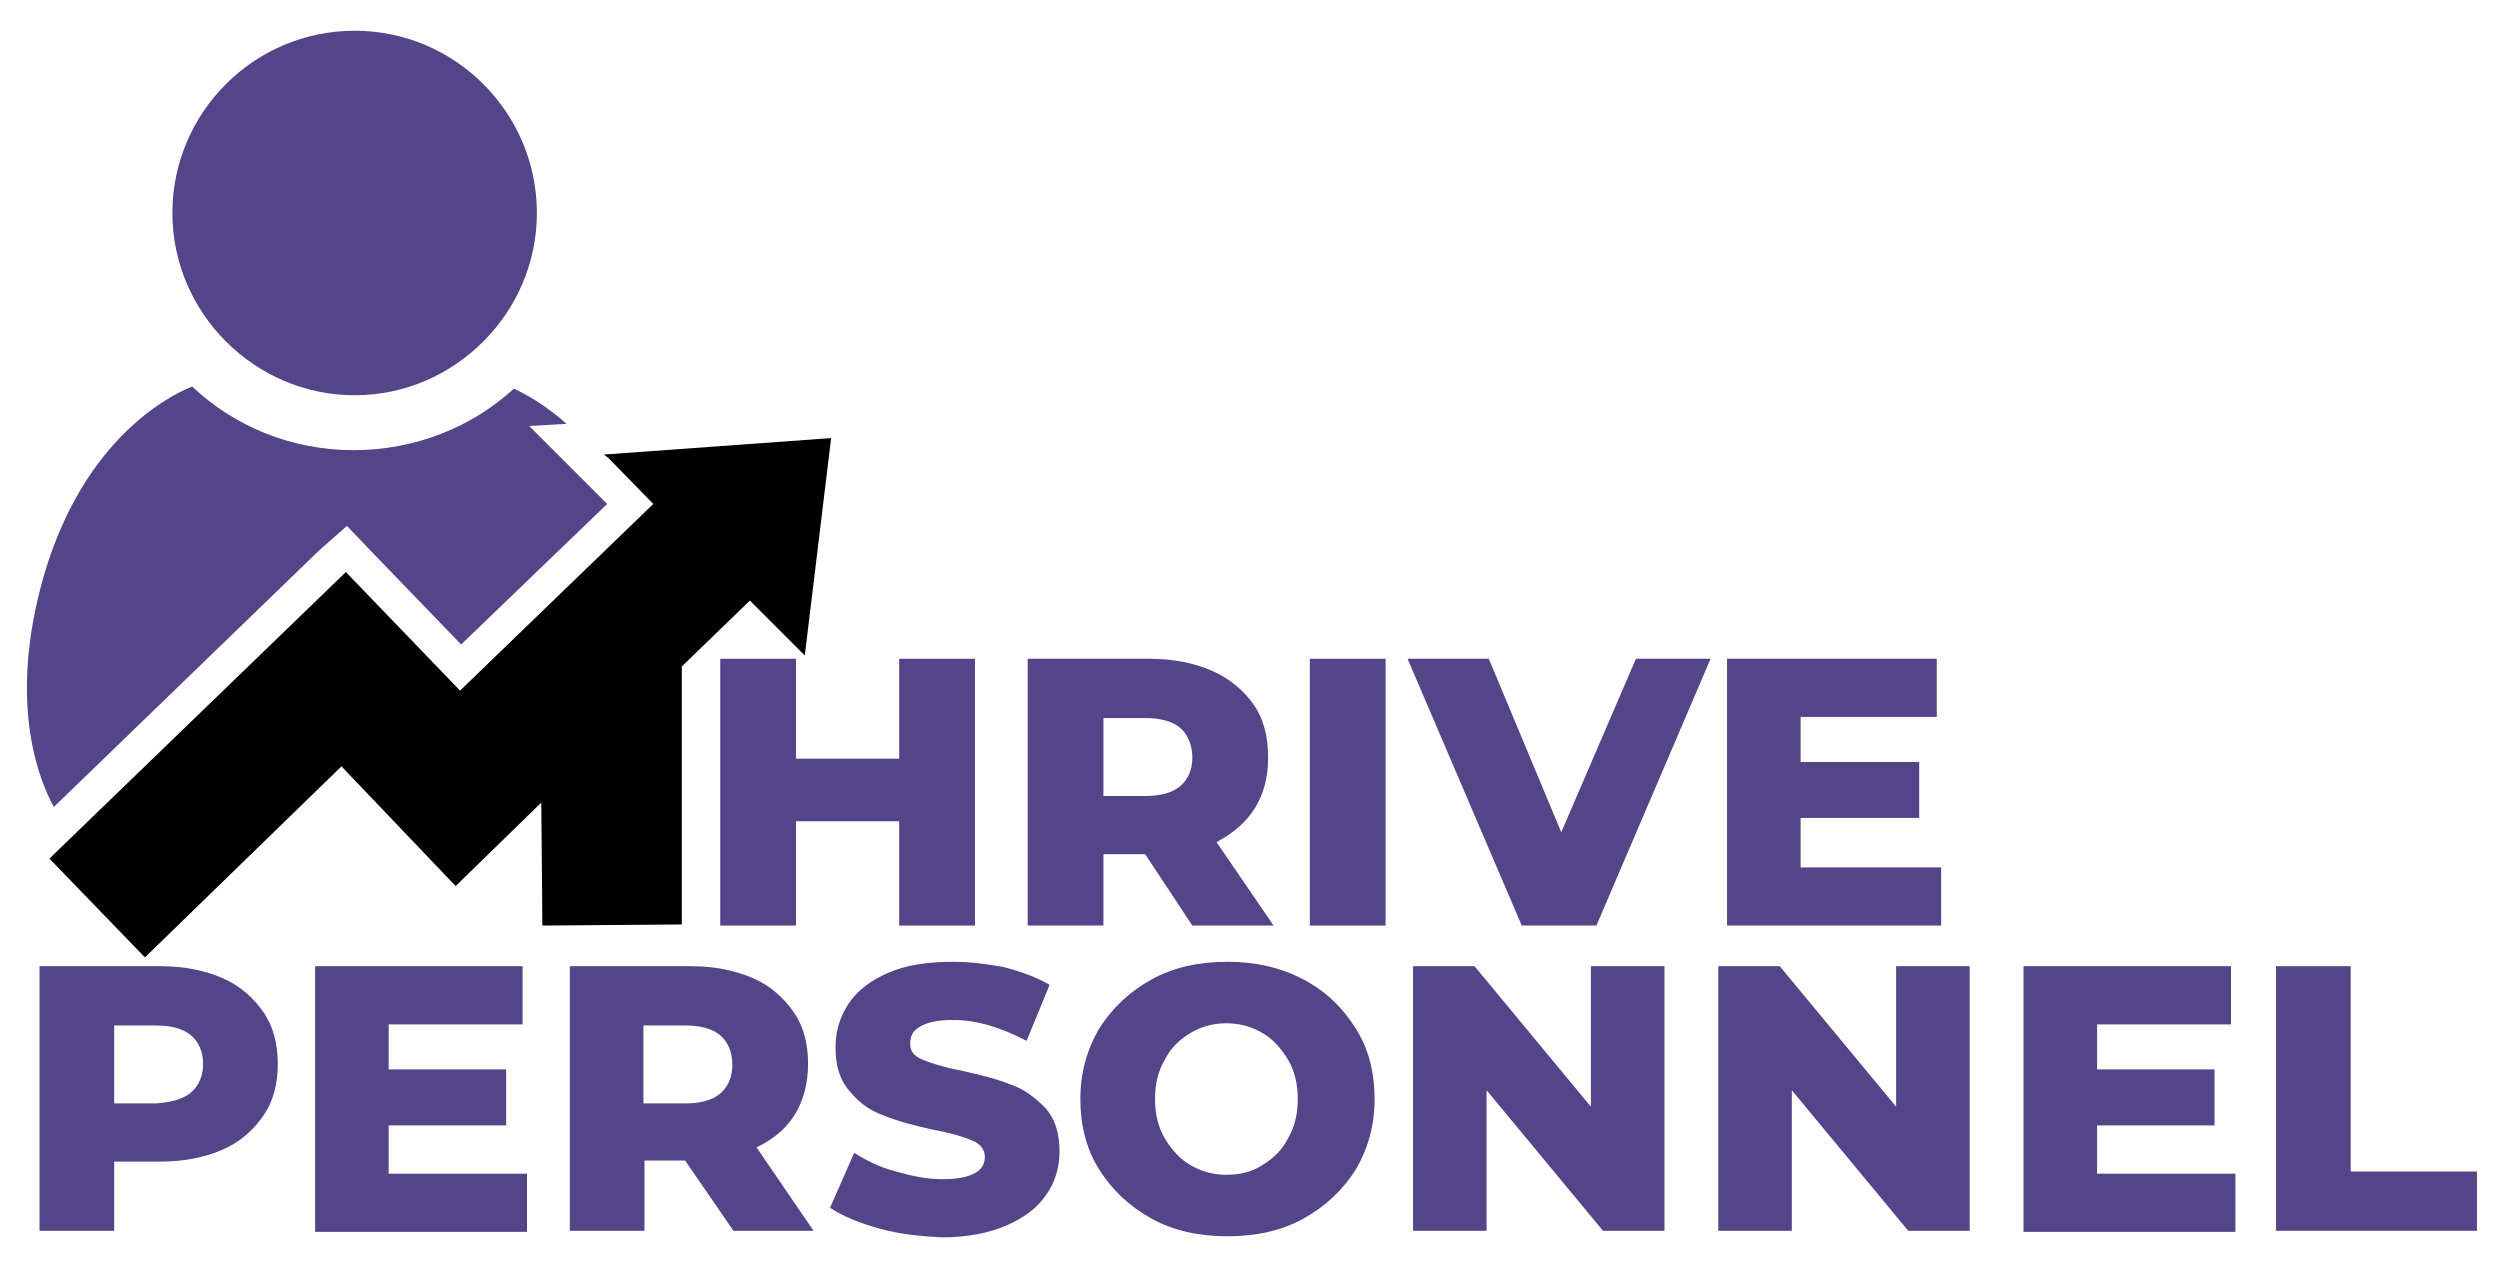
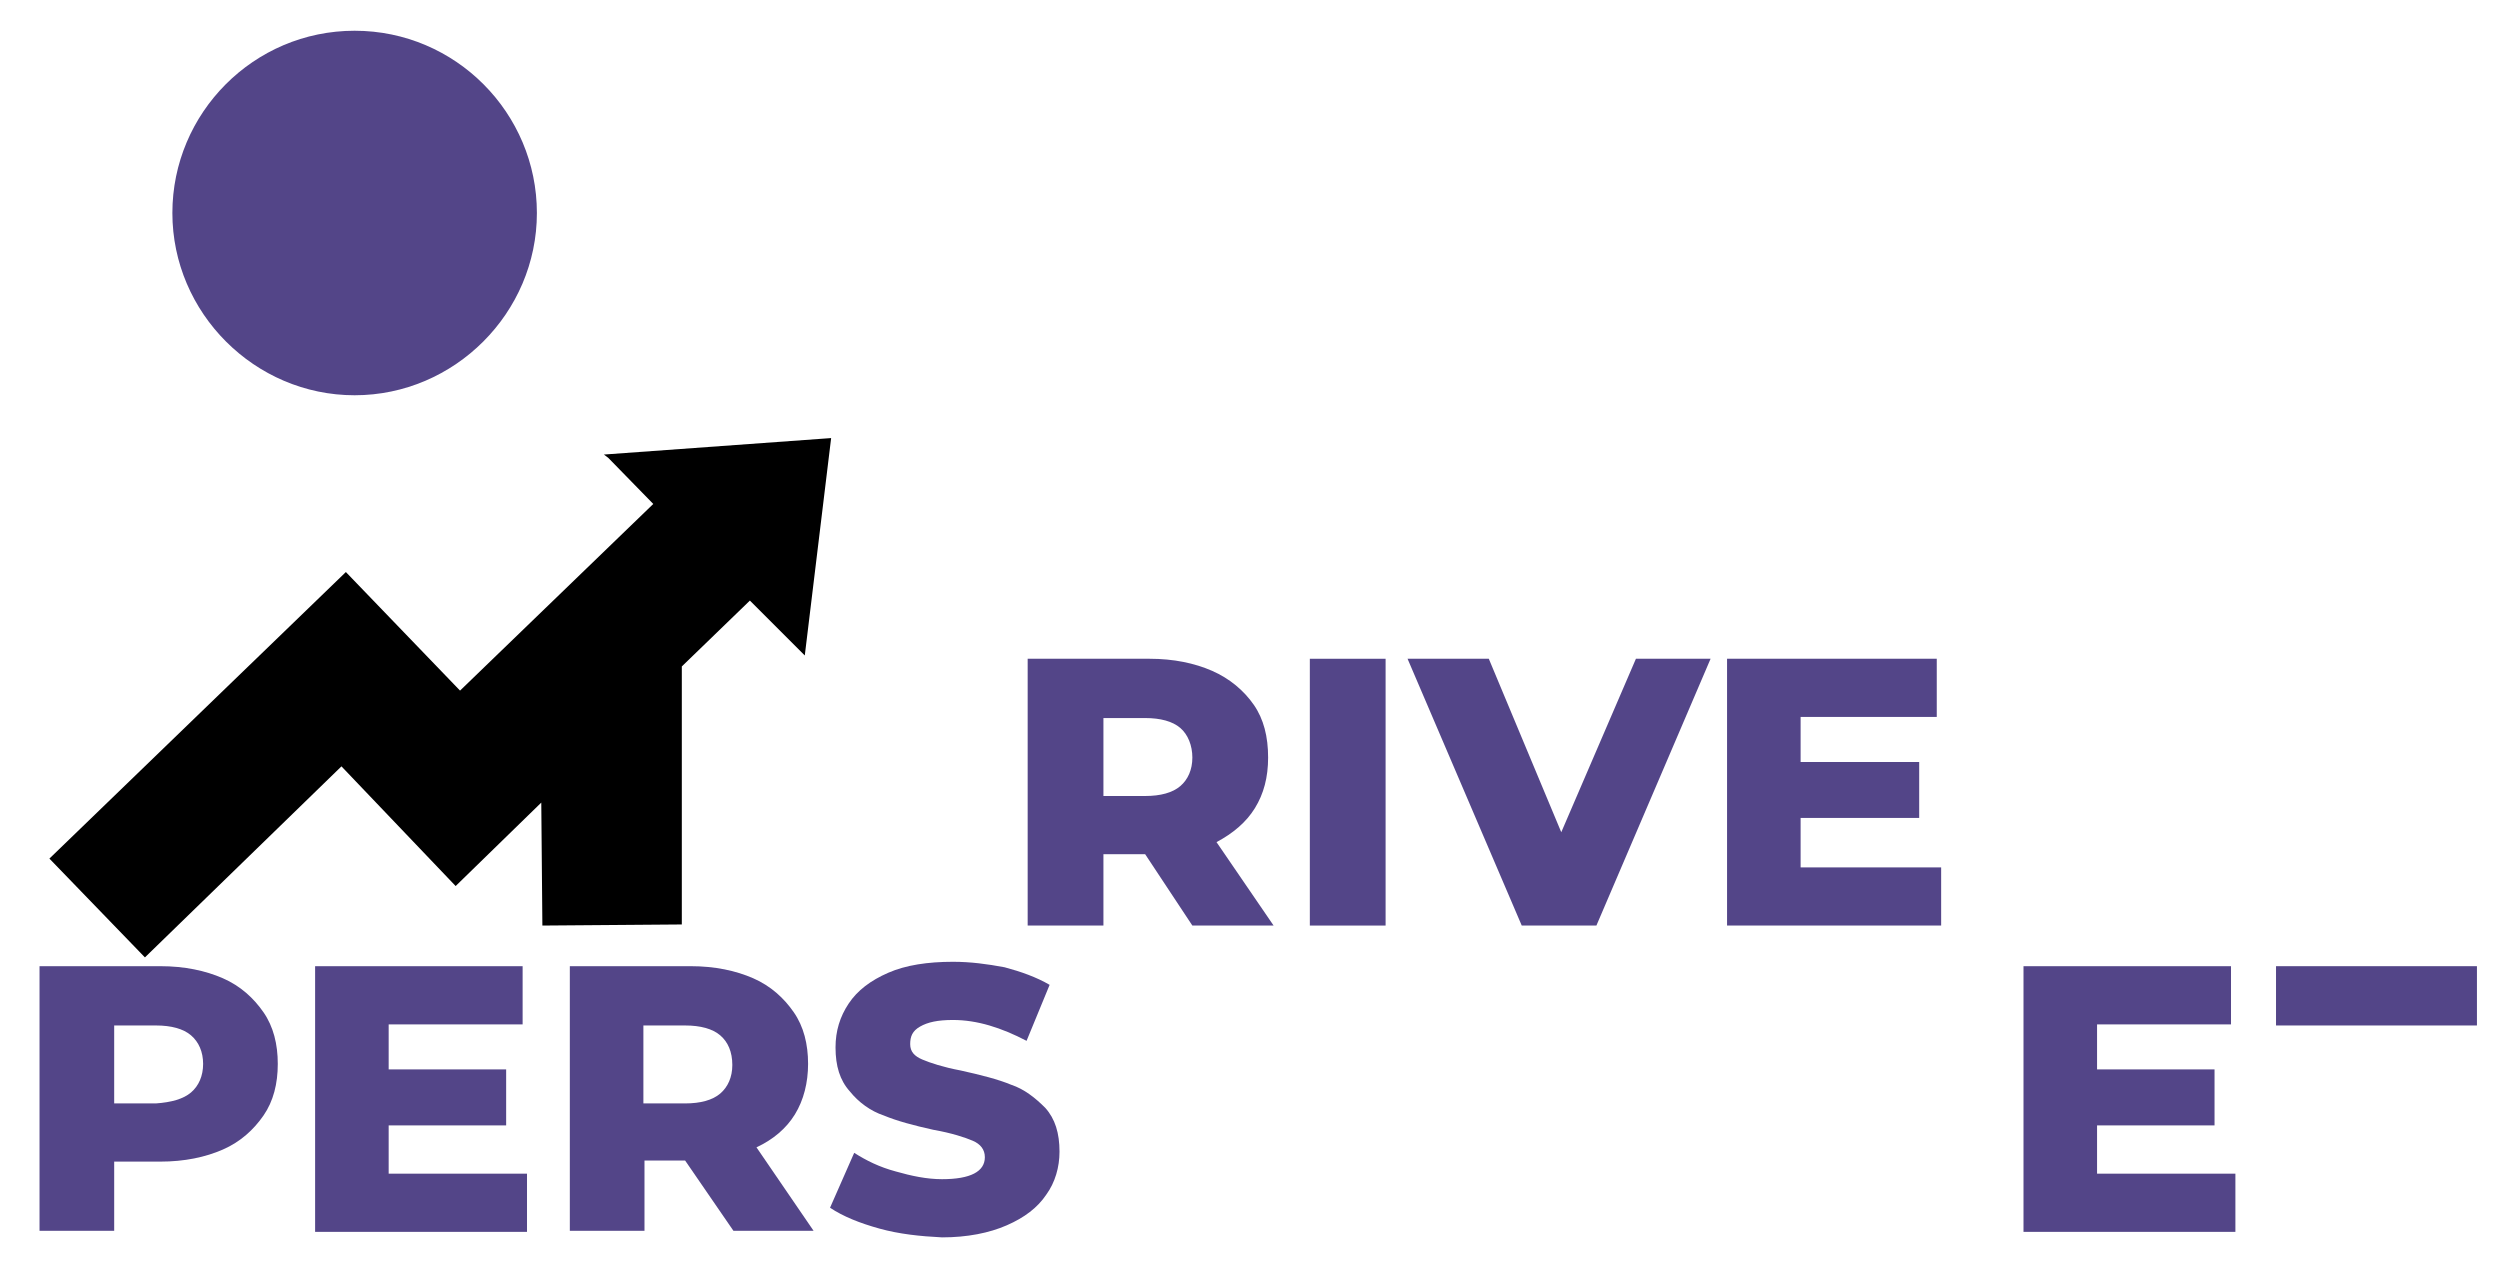
<svg xmlns="http://www.w3.org/2000/svg" version="1.1" id="Layer_1" x="0px" y="0px" viewBox="0 0 227.7 115.4" style="enable-background:new 0 0 227.7 115.4;" xml:space="preserve">
  <style type="text/css">
	.st0{fill:#534588;}
</style>
  <polygon points="75.7,39.9 55,41.4 55.4,41.7 59.5,45.9 41.9,62.9 31.5,52.1 31.4,52.2 31.4,52.2 4.5,78.2 13.2,87.2 31.1,69.8   41.5,80.7 49.3,73.1 49.4,84.3 62.1,84.2 62.1,60.7 68.3,54.7 73.3,59.7 " />
  <g>
-     <path class="st0" d="M88.8,60v24.3h-6.9v-9.5h-9.4v9.5h-6.9V60h6.9v9.1h9.4V60H88.8z" />
    <path class="st0" d="M104.3,77.8h-3.8v6.5h-6.9V60h11.1c2.2,0,4.1,0.4,5.7,1.1c1.6,0.7,2.9,1.8,3.8,3.1c0.9,1.3,1.3,2.9,1.3,4.8   c0,1.8-0.4,3.3-1.2,4.6c-0.8,1.3-2,2.3-3.5,3.1l5.2,7.6h-7.4L104.3,77.8z M107.5,66.3c-0.7-0.6-1.8-0.9-3.2-0.9h-3.8v7.1h3.8   c1.4,0,2.5-0.3,3.2-0.9s1.1-1.5,1.1-2.6S108.2,66.9,107.5,66.3z" />
    <path class="st0" d="M119.3,60h6.9v24.3h-6.9V60z" />
    <path class="st0" d="M155.8,60l-10.4,24.3h-6.8L128.2,60h7.4l6.6,15.8L149,60H155.8z" />
    <path class="st0" d="M176.8,79v5.3h-19.5V60h19.1v5.3H164v4.1h10.8v5.1H164V79H176.8z" />
  </g>
  <g>
    <g>
      <path class="st0" d="M20.3,89.1c1.6,0.7,2.8,1.8,3.7,3.1c0.9,1.3,1.3,2.9,1.3,4.7c0,1.8-0.4,3.4-1.3,4.7c-0.9,1.3-2.1,2.4-3.7,3.1    s-3.5,1.1-5.7,1.1h-4.2v6.3H3.6V88h11C16.8,88,18.7,88.4,20.3,89.1z M17.4,99.5c0.7-0.6,1.1-1.5,1.1-2.6s-0.4-2-1.1-2.6    s-1.8-0.9-3.2-0.9h-3.8v7.1h3.8C15.6,100.4,16.7,100.1,17.4,99.5z" />
      <path class="st0" d="M48,106.9v5.3H28.7V88h18.9v5.3H35.4v4.1h10.7v5.1H35.4v4.4H48z" />
      <path class="st0" d="M62.4,105.7h-3.7v6.4h-6.8V88h11c2.2,0,4.1,0.4,5.7,1.1s2.8,1.8,3.7,3.1c0.9,1.3,1.3,2.9,1.3,4.7    c0,1.7-0.4,3.3-1.2,4.6c-0.8,1.3-2,2.3-3.5,3l5.2,7.6h-7.3L62.4,105.7z M65.6,94.3c-0.7-0.6-1.8-0.9-3.2-0.9h-3.8v7.1h3.8    c1.4,0,2.5-0.3,3.2-0.9c0.7-0.6,1.1-1.5,1.1-2.6C66.7,95.8,66.3,94.9,65.6,94.3z" />
      <path class="st0" d="M80.1,111.9c-1.8-0.5-3.3-1.1-4.5-1.9l2.2-5c1.1,0.7,2.3,1.3,3.8,1.7c1.4,0.4,2.8,0.7,4.2,0.7    c2.6,0,3.9-0.7,3.9-2c0-0.7-0.4-1.2-1.1-1.5s-1.9-0.7-3.6-1c-1.8-0.4-3.3-0.8-4.5-1.3c-1.2-0.4-2.3-1.2-3.1-2.2    c-0.9-1-1.3-2.3-1.3-4c0-1.5,0.4-2.8,1.2-4c0.8-1.2,2-2.1,3.6-2.8c1.6-0.7,3.6-1,5.9-1c1.6,0,3.1,0.2,4.7,0.5    c1.5,0.4,2.9,0.9,4.1,1.6l-2.1,5.1c-2.3-1.2-4.5-1.9-6.7-1.9c-1.4,0-2.3,0.2-3,0.6s-0.9,0.9-0.9,1.6s0.4,1.1,1.1,1.4    s1.9,0.7,3.5,1c1.8,0.4,3.4,0.8,4.6,1.3c1.2,0.4,2.2,1.2,3.1,2.1c0.9,1,1.3,2.3,1.3,4c0,1.4-0.4,2.8-1.2,3.9    c-0.8,1.2-2,2.1-3.6,2.8c-1.6,0.7-3.6,1.1-5.9,1.1C83.8,112.6,81.9,112.4,80.1,111.9z" />
-       <path class="st0" d="M104.9,111c-2-1.1-3.6-2.6-4.8-4.5c-1.2-1.9-1.7-4.1-1.7-6.4c0-2.4,0.6-4.5,1.7-6.4c1.2-1.9,2.8-3.4,4.8-4.5    s4.3-1.6,6.9-1.6c2.5,0,4.8,0.5,6.9,1.6s3.6,2.6,4.8,4.5c1.2,1.9,1.7,4.1,1.7,6.4c0,2.4-0.6,4.5-1.7,6.4c-1.2,1.9-2.8,3.4-4.8,4.5    s-4.3,1.6-6.9,1.6C109.2,112.6,106.9,112.1,104.9,111z M115,106.1c1-0.6,1.8-1.4,2.3-2.4c0.6-1,0.9-2.2,0.9-3.6s-0.3-2.6-0.9-3.6    s-1.4-1.9-2.3-2.4c-1-0.6-2.1-0.9-3.3-0.9c-1.2,0-2.3,0.3-3.3,0.9s-1.8,1.4-2.3,2.4c-0.6,1-0.9,2.2-0.9,3.6s0.3,2.6,0.9,3.6    s1.4,1.9,2.3,2.4c1,0.6,2.1,0.9,3.3,0.9C113,107,114.1,106.7,115,106.1z" />
-       <path class="st0" d="M151.6,88v24.1H146l-10.6-12.8v12.8h-6.7V88h5.6l10.6,12.8V88H151.6z" />
-       <path class="st0" d="M179.4,88v24.1h-5.6l-10.6-12.8v12.8h-6.7V88h5.6l10.6,12.8V88H179.4z" />
      <path class="st0" d="M203.6,106.9v5.3h-19.3V88h18.9v5.3H191v4.1h10.7v5.1H191v4.4H203.6z" />
-       <path class="st0" d="M207.3,88h6.8v18.7h11.5v5.4h-18.3V88z" />
+       <path class="st0" d="M207.3,88h6.8h11.5v5.4h-18.3V88z" />
    </g>
    <path class="st0" d="M32.3,2.8c-9.2,0-16.6,7.5-16.6,16.6S23.2,36,32.3,36s16.6-7.5,16.6-16.6S41.5,2.8,32.3,2.8" />
-     <path class="st0" d="M31.6,47.9l2.1,2.2l8.3,8.6l13.3-12.8l-2-2l-0.4-0.4l-4.7-4.7l3.4-0.2c-1.9-1.7-3.7-2.7-4.8-3.2   c-3.8,3.5-9,5.6-14.6,5.6c-5.7,0-10.9-2.2-14.7-5.8c-2.5,1-10.4,5.3-13.8,18.3c-2.9,11.1,0,17.8,1.2,20l24.2-23.4L31.6,47.9z" />
  </g>
</svg>